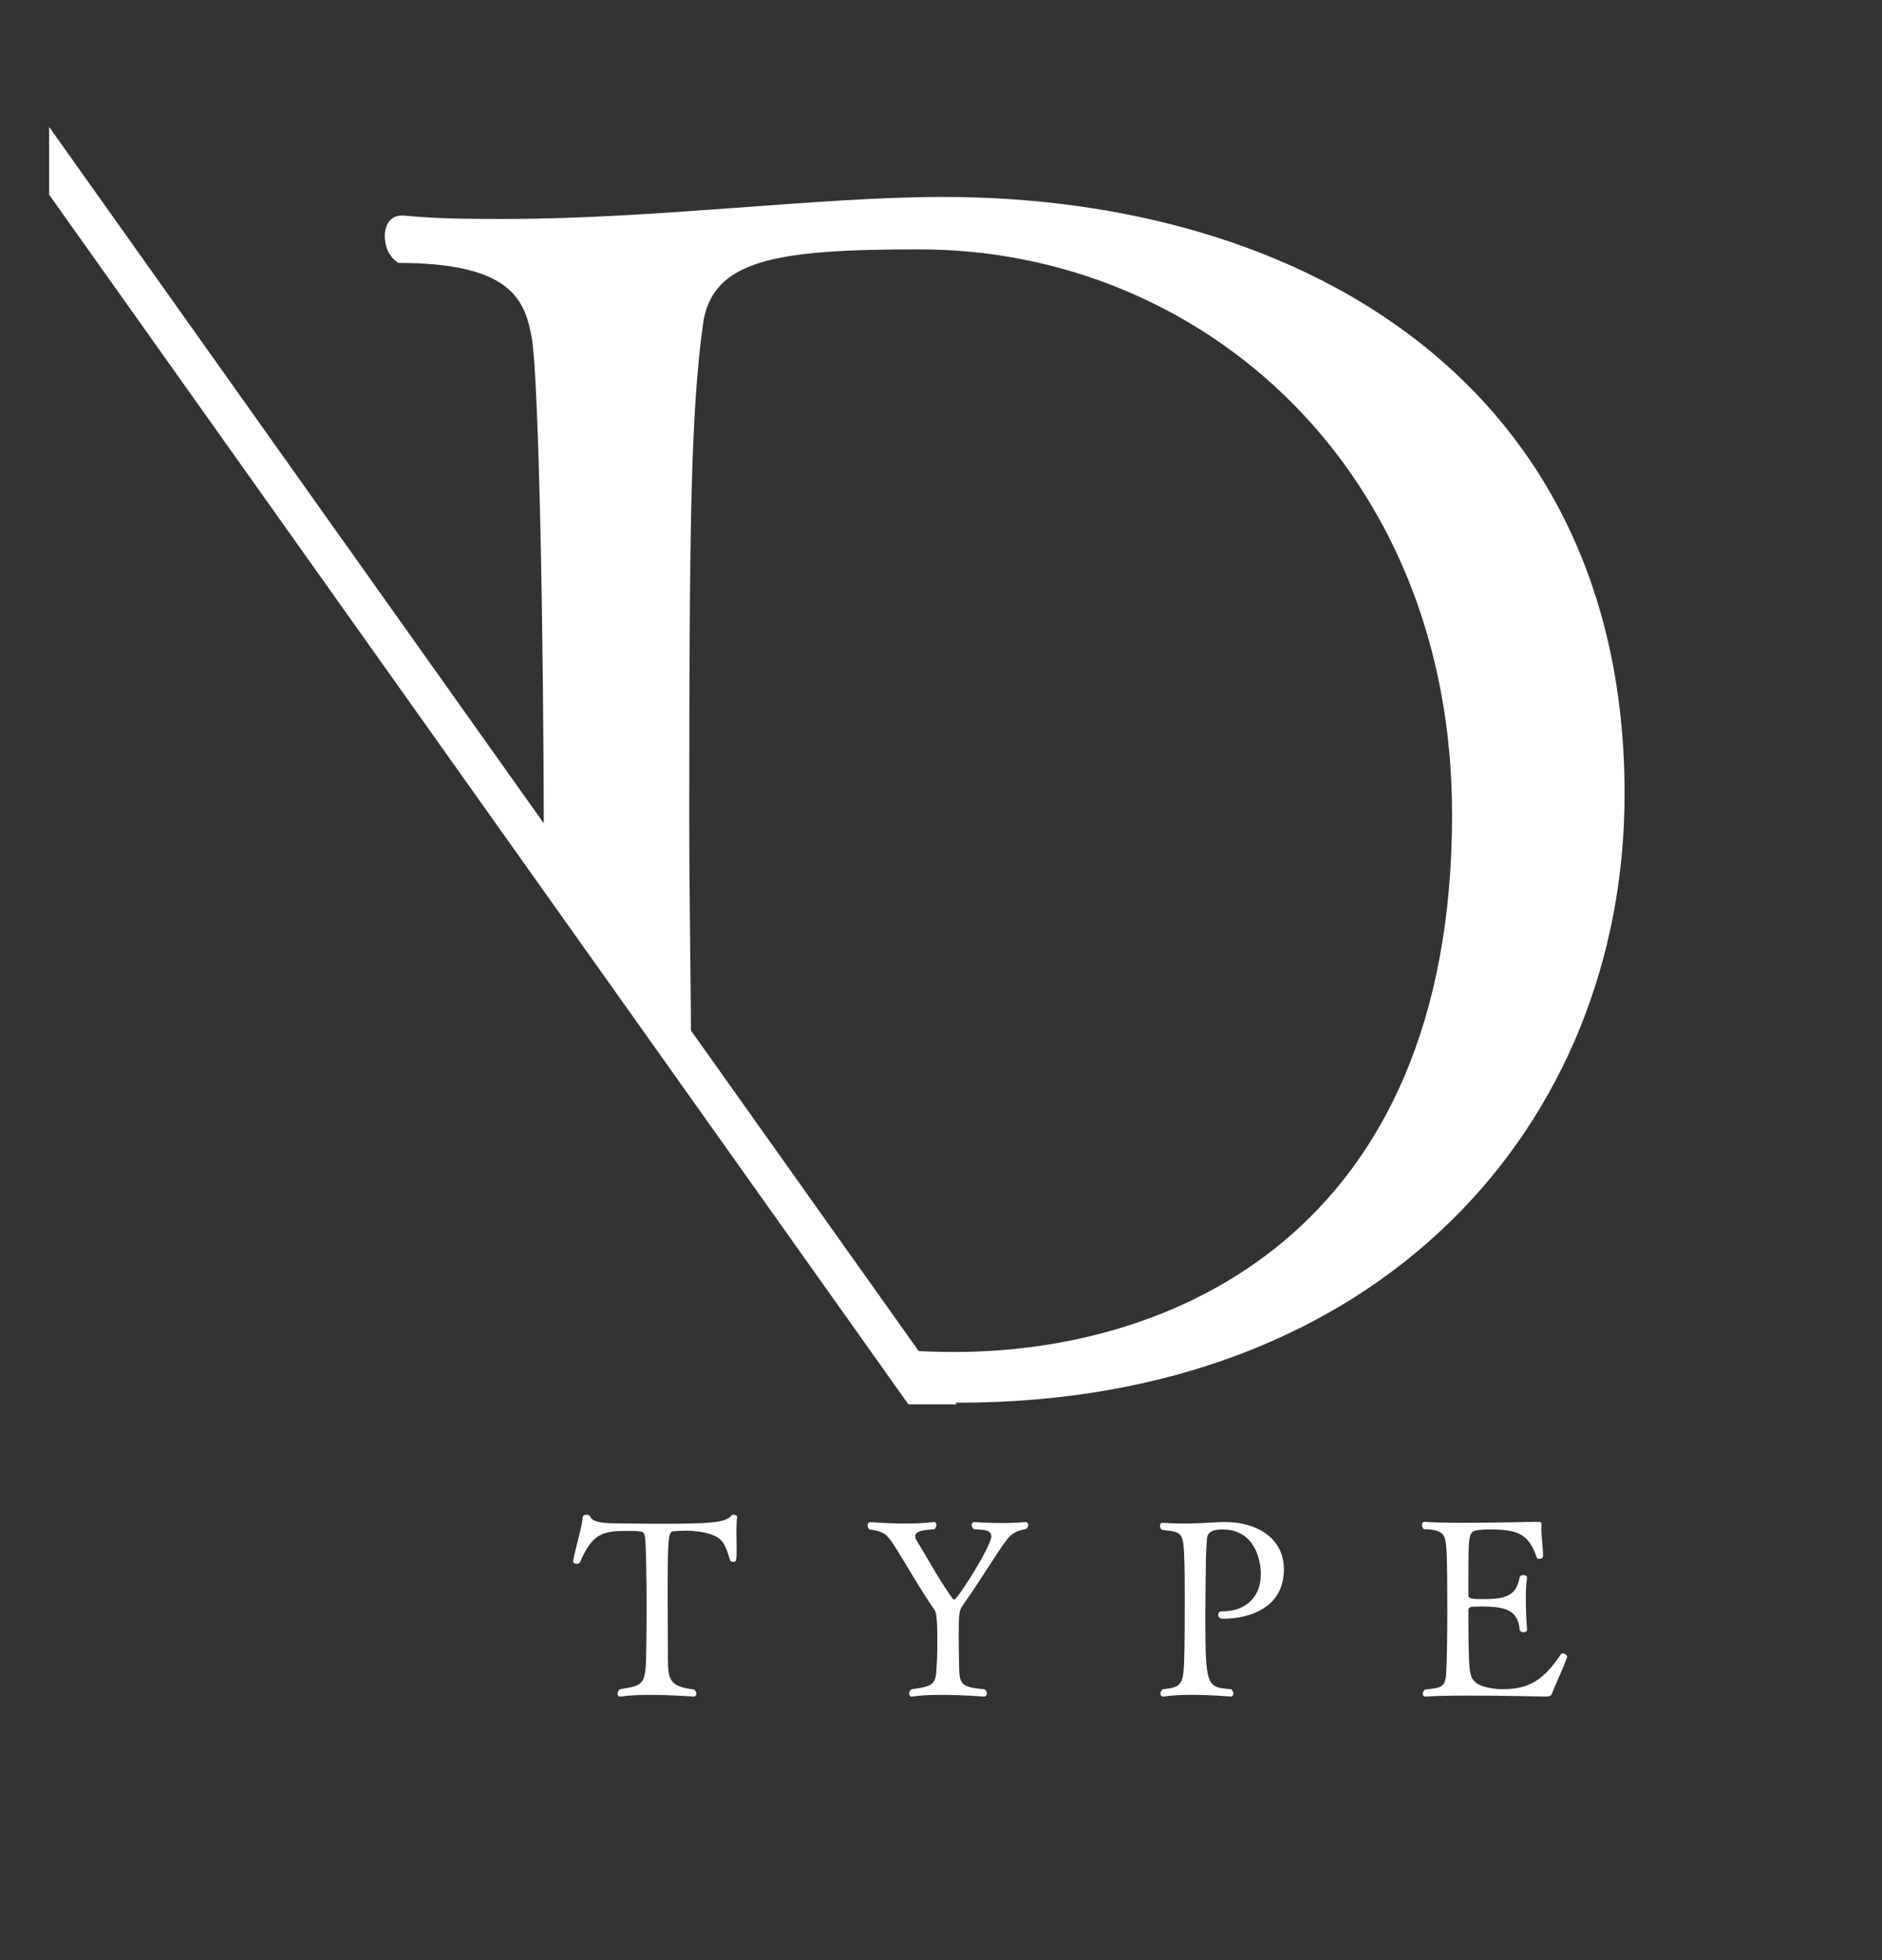
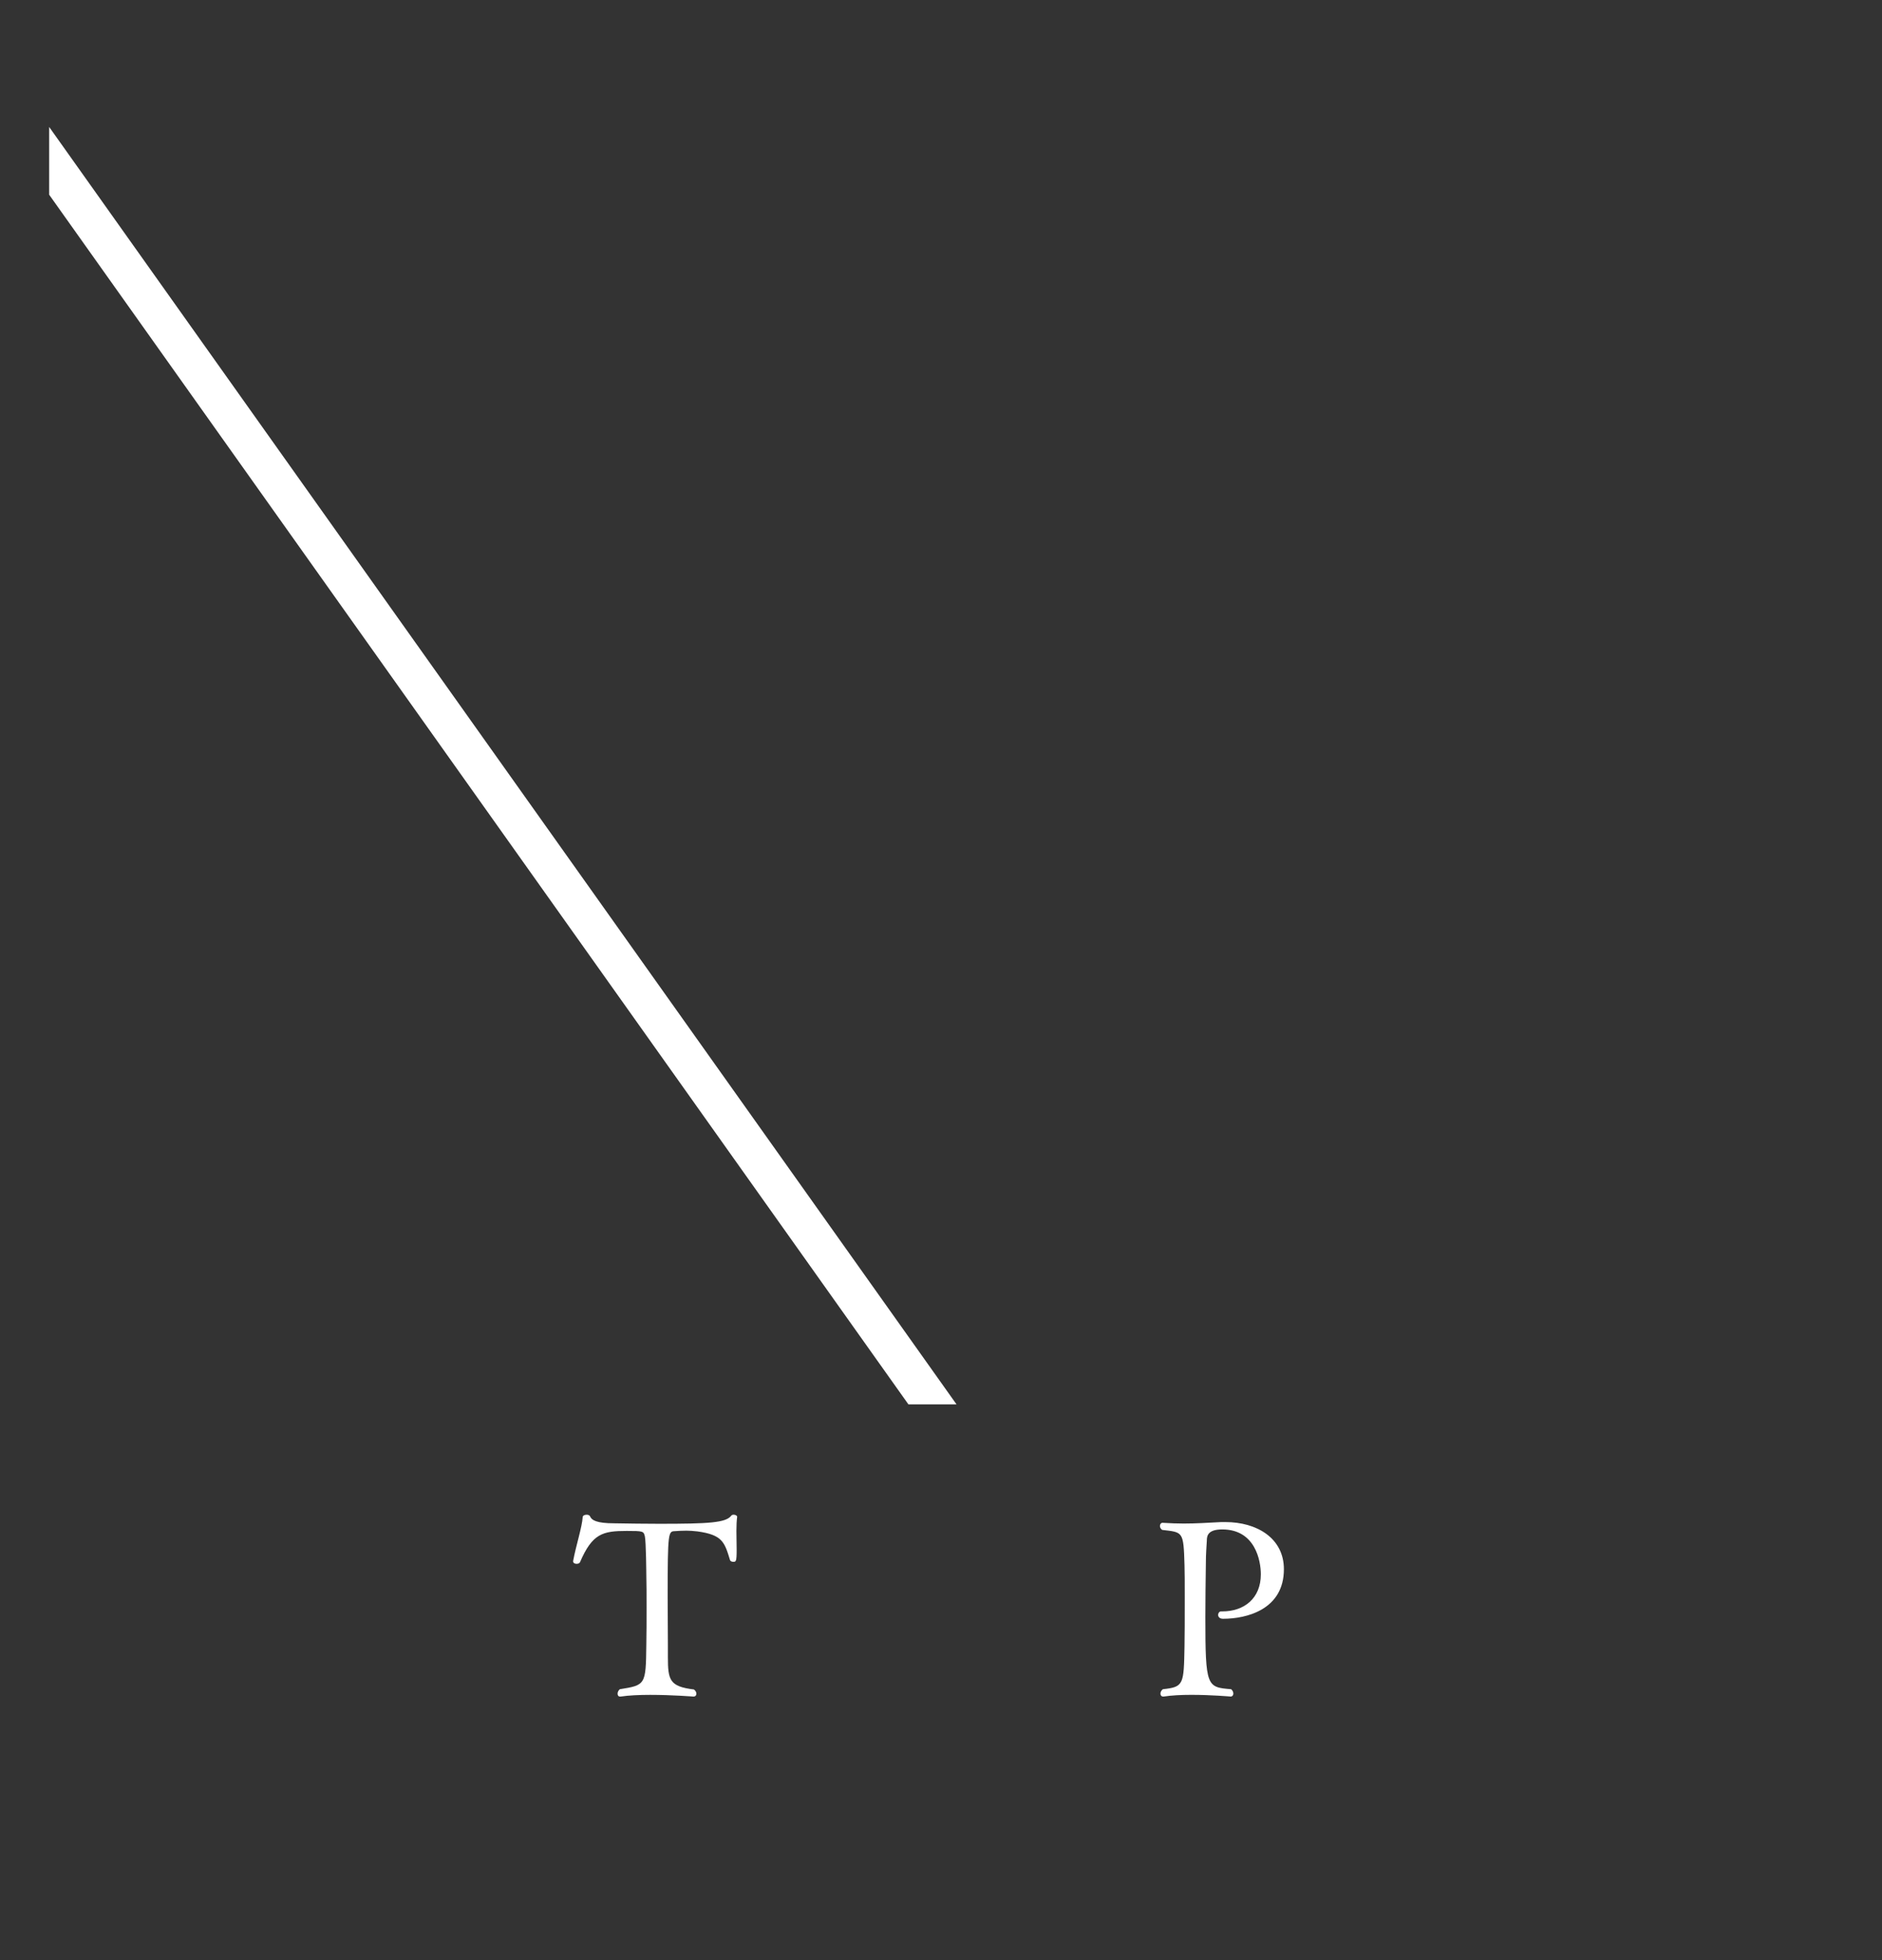
<svg xmlns="http://www.w3.org/2000/svg" viewBox="0 0 108.694 113.219">
  <rect x="0" y="0" width="108.694" height="113.219" fill="#333333" stroke="none" />
  <clipPath id="a">
    <path d="m2.84 0h100v100h-100z" />
  </clipPath>
  <clipPath id="b">
-     <path d="m48.865 71.297 7.442 12.642 43.807 1.856 8.58-71.503-46.107-11.438-48.372 1.445 13.324 38.457 11.481 15.729z" />
-   </clipPath>
+     </clipPath>
  <clipPath id="c">
    <path d="m2.84 7.334h94.488v73.788h-94.488z" />
  </clipPath>
  <g clip-path="url(#a)">
    <g fill="#fff">
      <path d="m37.554 97.901c-.624 0-1.247.028-1.715.099h-.028c-.099 0-.142-.071-.142-.17 0-.085.043-.184.128-.255 1.489-.241 1.503-.241 1.531-2.566.014-.652.014-1.432.014-2.155s0-1.404-.014-1.857c0-.057-.014-1.942-.085-2.254-.071-.298-.099-.312-1.049-.312-1.389 0-1.985.156-2.694 1.801-.028.071-.113.099-.199.099-.099 0-.199-.043-.199-.142v-.028c.17-.907.511-1.928.553-2.538.014-.085.114-.128.227-.128.085 0 .17.028.199.099.085.213.369.397 1.389.397.893.014 1.744.028 2.594.028 2.878 0 3.856-.057 4.168-.468.028-.042.085-.057.142-.057.099 0 .199.057.199.114v.014c-.028.199-.042.496-.042.808 0 .354.014.737.014 1.092 0 .694-.043.694-.199.694-.085 0-.17-.043-.184-.099-.312-1.021-.425-1.46-1.886-1.659-.241-.028-.454-.042-.638-.042-.255 0-.482.014-.667.028-.368.014-.411.042-.411 3.729 0 .921.014 2.055.014 2.85v.694c0 1.333.099 1.701 1.503 1.872.099.071.142.17.142.241 0 .099-.057.17-.17.17 0 0-1.247-.099-2.495-.099z" />
-       <path d="m59.226 87.92c.099 0 .156.071.156.17 0 .071-.028.156-.114.227-.439.085-.808.199-1.12.623-.567.738-1.56 2.41-2.552 3.8-.199.298-.227.454-.227 1.815 0 .482.014.993.014 1.177.043 1.46-.128 1.715 1.475 1.843.099.071.141.17.141.241 0 .099-.071.184-.184.184 0 0-1.233-.099-2.453-.099-.61 0-1.233.028-1.687.099h-.028c-.085 0-.142-.071-.142-.17 0-.085.043-.184.142-.255 1.531-.199 1.389-.354 1.474-1.829.014-.184.014-.61.014-1.007 0-1.134-.043-1.574-.17-1.758-.808-1.149-1.616-2.609-2.325-3.715-.411-.638-.596-.808-1.418-.921-.085-.057-.114-.156-.114-.241 0-.099.057-.184.156-.184 0 0 .978.085 2.07.085.539 0 1.106-.028 1.588-.085h.029c.085 0 .128.071.128.17 0 .071-.029.17-.114.241-.34.043-1.106.028-1.106.411 0 .071.028.156.085.255.581.921 1.247 2.197 2.055 3.317.043.057.085.085.114.085.184 0 2.141-3.091 2.141-3.658 0-.425-.581-.369-1.007-.411-.085-.071-.128-.17-.128-.241 0-.099.057-.17.156-.17 0 0 .723.057 1.588.057.439 0 .907-.014 1.347-.057h.014z" />
      <path d="m67.162 87.963c.454.028.85.042 1.205.042.709 0 1.319-.042 2.169-.085h.241c1.8 0 3.374.921 3.374 2.722 0 2.325-2.141 2.864-3.516 2.864-.198 0-.283-.114-.283-.227 0-.099.071-.199.17-.199h.071c1.262 0 2.226-.752 2.226-2.141 0-.794-.326-2.594-2.226-2.594-.836 0-.893.368-.893.652-.014.354-.057.652-.057 1.403-.014.978-.028 2.042-.028 3.02 0 4.026.085 4.04 1.489 4.154.085.071.128.17.128.255s-.057.17-.156.17c0 0-1.12-.099-2.268-.099-.567 0-1.149.028-1.602.099h-.028c-.099 0-.156-.071-.156-.17 0-.085.043-.184.142-.255 1.205-.128 1.205-.27 1.247-2.453.014-.553.014-1.758.014-2.85 0-.794 0-1.517-.014-1.872-.057-1.956-.085-1.885-1.29-2.027-.085-.057-.128-.142-.128-.227 0-.099.057-.184.156-.184h.014z" />
-       <path d="m90.507 95.703c-.184.595-.737 1.729-.879 2.141-.042.113-.156.156-.383.156 0 0-2.325-.057-4.381-.057-1.021 0-1.971.014-2.524.057h-.014c-.099 0-.156-.071-.156-.156s.043-.185.142-.255c.922-.085 1.063-.156 1.177-.624.028-.099.099-.936.099-3.998 0-3.261-.043-3.658-.114-3.998-.057-.326-.255-.638-1.233-.638-.085-.057-.113-.156-.113-.241 0-.099.042-.185.142-.185h.014c.439.043 1.29.057 2.254.057 1.9 0 4.182-.057 4.182-.057.241 0 .312.014.312.142v.028c0 .071-.014.142-.014.213 0 .468.099 1.12.099 1.588 0 .113-.114.17-.227.17-.057 0-.114-.014-.128-.071-.482-1.375-1.092-1.631-2.722-1.631-.283 0-.539.014-.78.057-.454.071-.454.454-.454 2.708v1.035c0 .156.057.227.794.227 1.262 0 1.971-.128 2.169-1.262.014-.085.113-.128.213-.128.113 0 .212.043.212.156v.014c-.057.354-.071.794-.071 1.248 0 .879.071 1.744.071 1.744 0 .085-.099.142-.212.142-.099 0-.199-.057-.213-.142-.099-1.134-.794-1.347-2.24-1.347-.667 0-.723.029-.723.241v.596c0 .681.014 1.644.028 2.027.057 1.177.014 1.659 1.375 1.871.17.028.368.043.567.043 1.531 0 2.368-.525 3.36-1.999.029-.043.071-.071.128-.071.114 0 .241.113.241.184v.014z" />
    </g>
    <g clip-path="url(#b)">
      <path d="m23.3 12.45c1.954.196 3.907.196 5.861.196 8.792 0 18.071-1.27 25.3-1.27 20.806 0 39.366 10.843 39.366 34.482 0 19.048-14.066 35.166-38.487 35.166-6.252 0-14.652-.684-22.564-.684-3.615 0-7.229.196-10.355.586h-.196c-.586 0-.977-.488-.977-1.074s.293-1.27.977-1.758c9.182-.879 9.182-1.367 9.182-28.914 0-12.601-.293-27.156-.684-29.598-.391-2.247-1.172-4.396-7.717-4.396-.586-.391-.781-.977-.781-1.563s.293-1.172.977-1.172h.098zm60.563 34.58c0-19.927-14.457-32.626-30.77-32.626-8.303 0-12.015.586-12.503 4.396-.684 5.079-.781 11.331-.781 28.328 0 5.177.098 9.964.098 13.09 0 10.745.098 17.876 15.239 17.876 12.405 0 28.719-6.74 28.719-31.063z" fill="#fff" />
    </g>
    <g clip-path="url(#c)">
      <path d="m2.84 7.334-2.84-.085 35.227 49.6 39.974 56.285 2.839.085" fill="#fff" />
    </g>
  </g>
</svg>